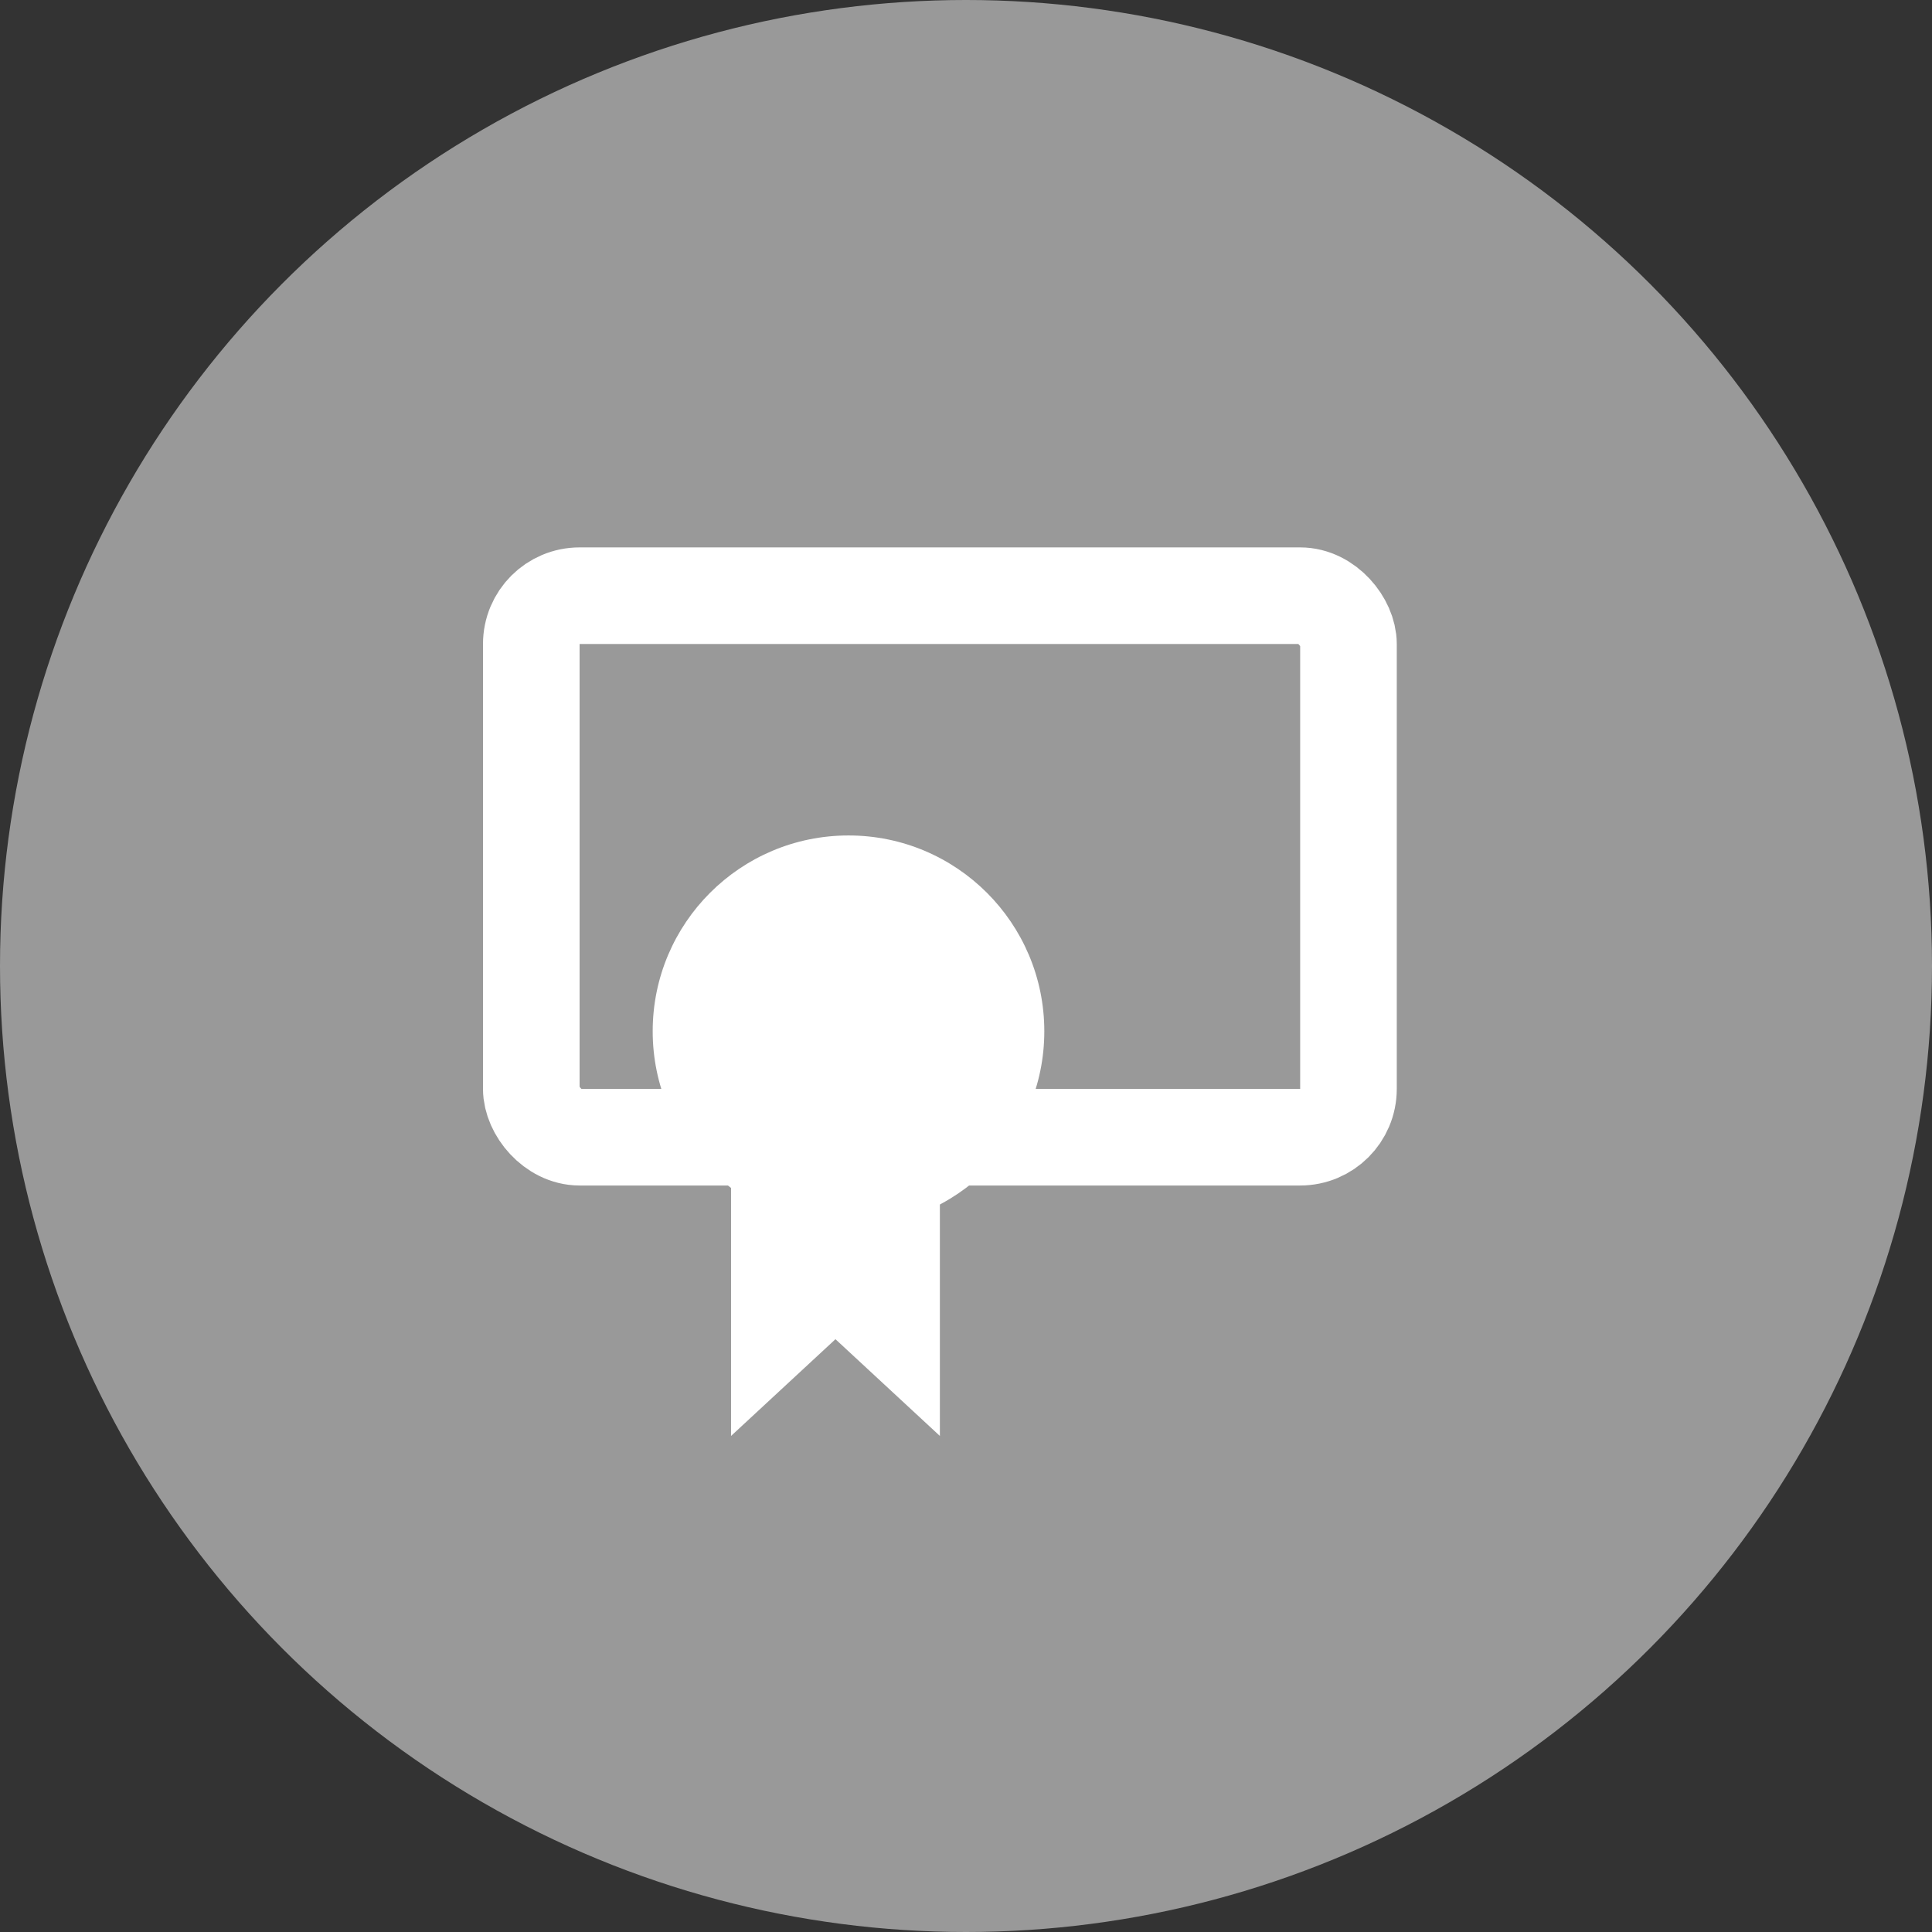
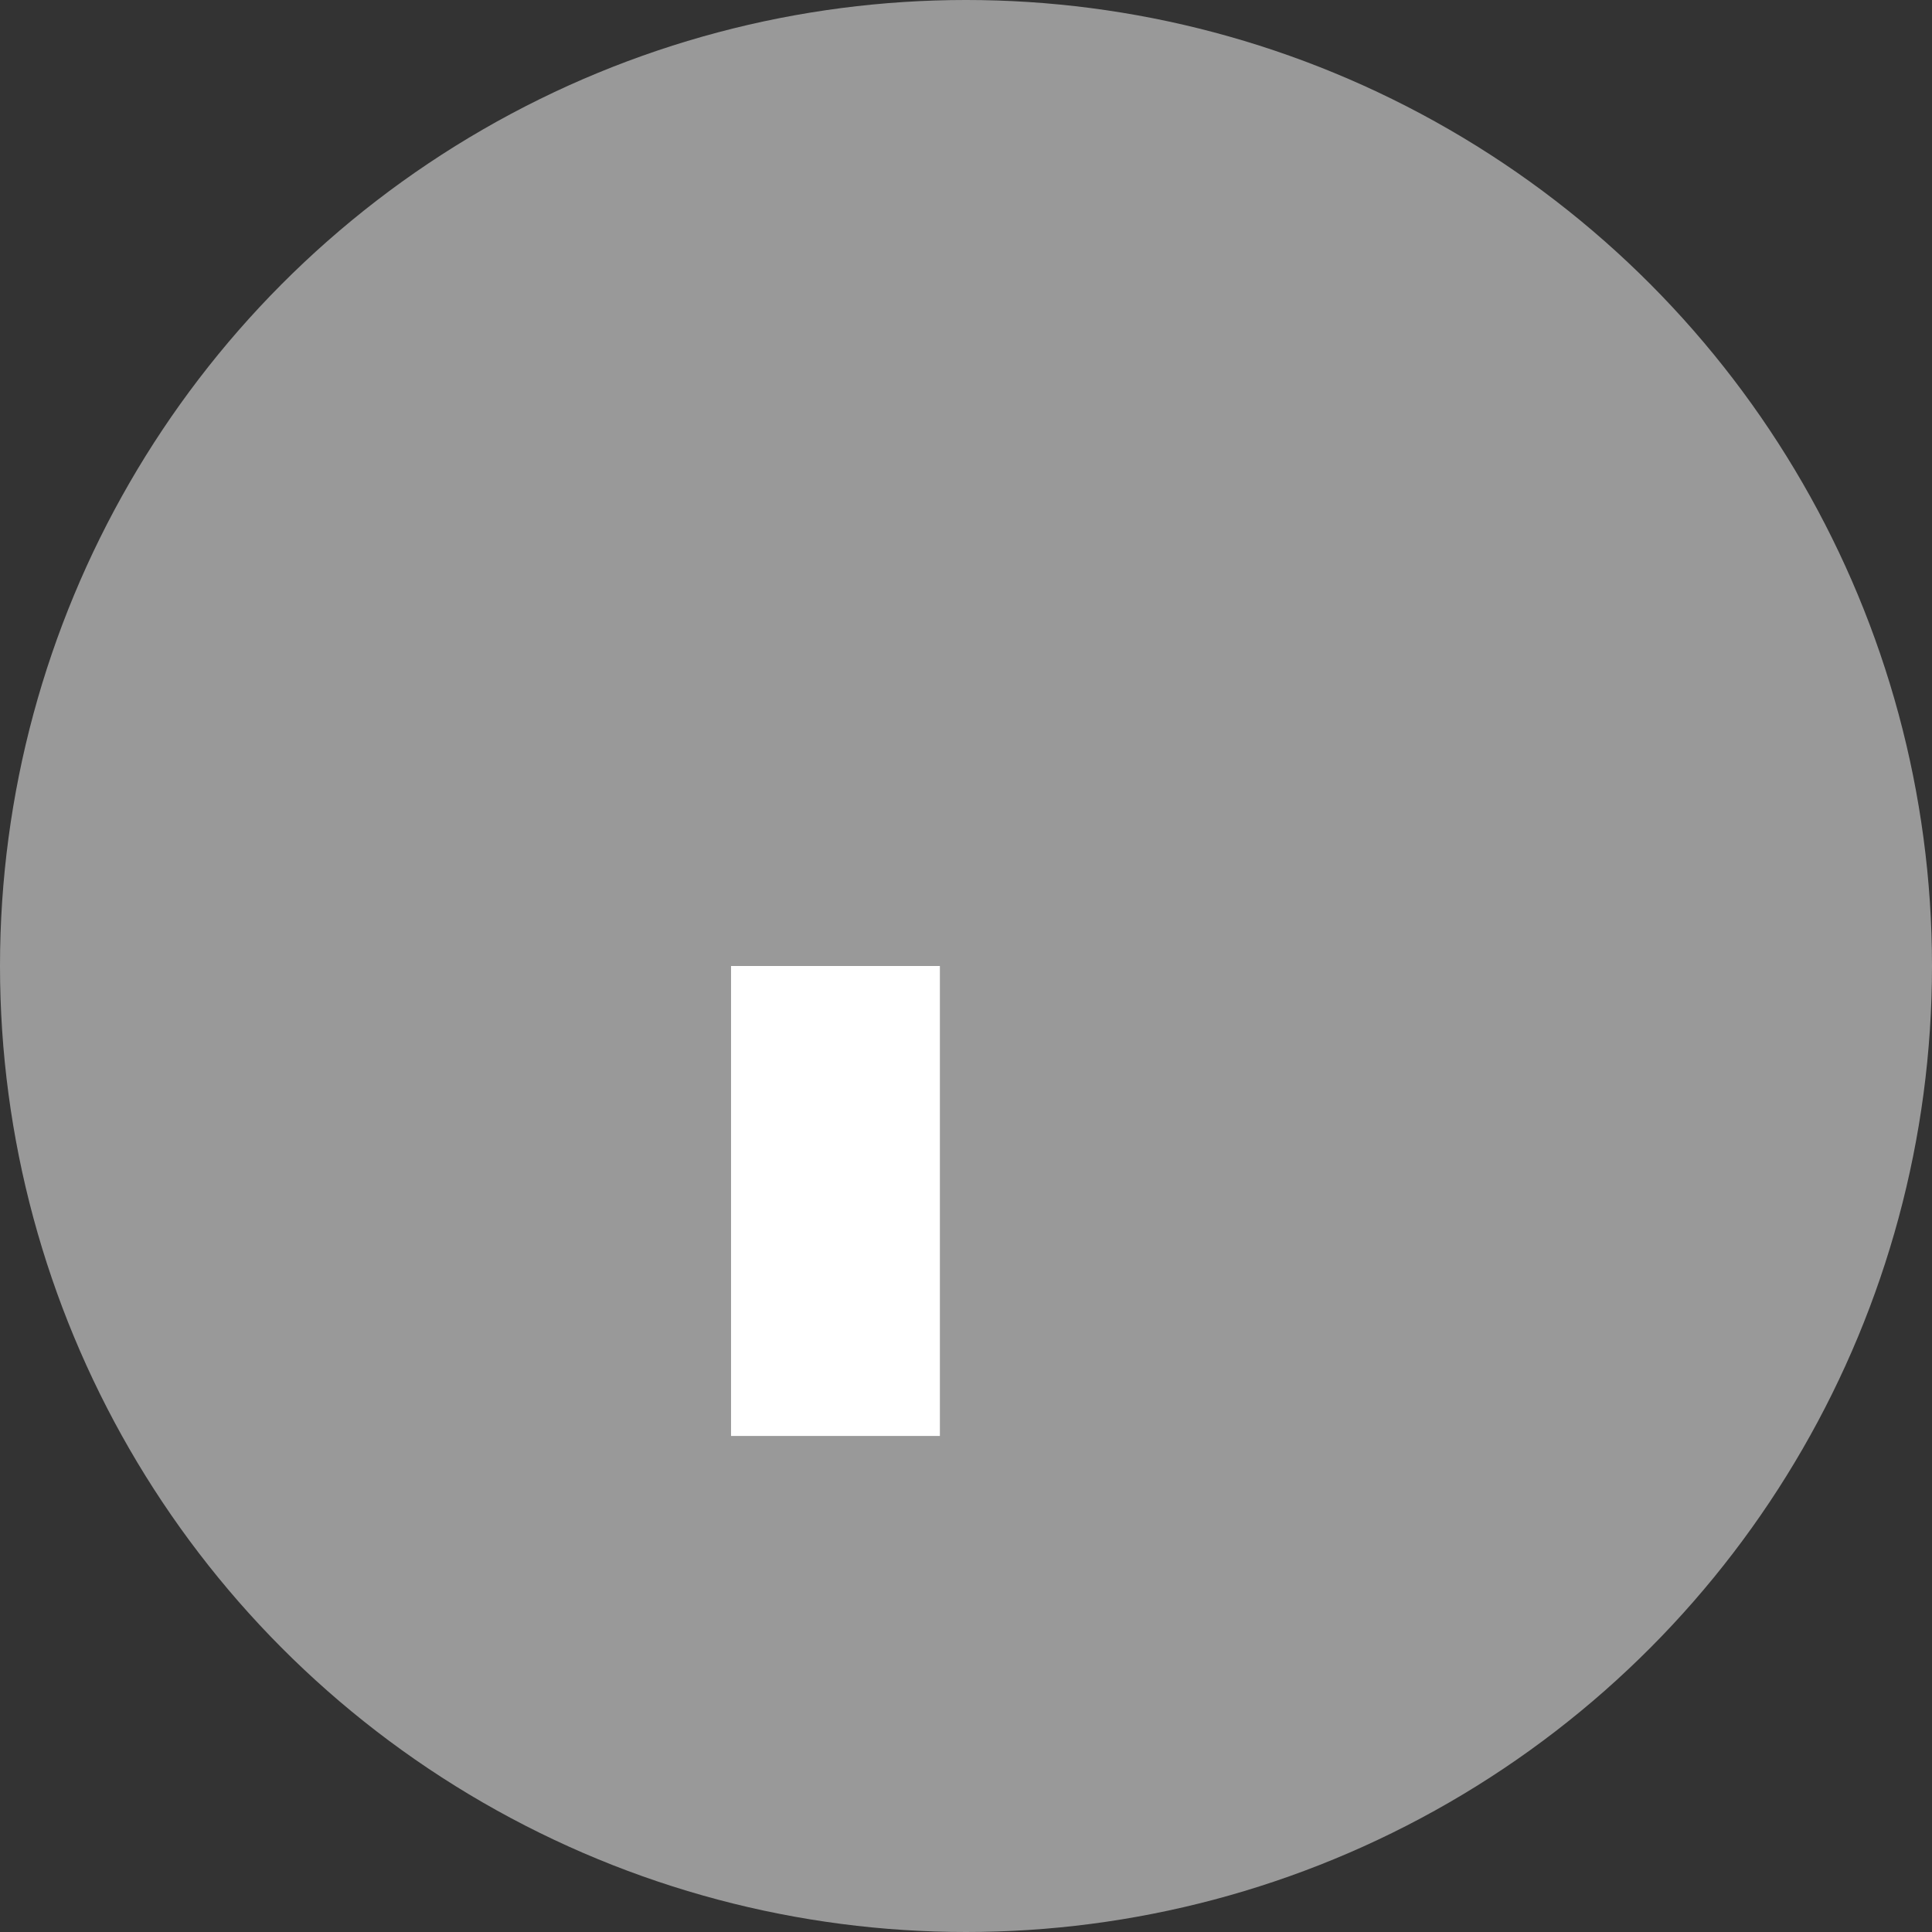
<svg xmlns="http://www.w3.org/2000/svg" width="60" height="60" viewBox="0 0 60 60" fill="none">
  <rect x="0" y="0" width="60" height="60" fill="#333333" stroke="none" />
  <circle cx="30" cy="30" r="30" fill="white" fill-opacity="0.5" />
-   <rect x="16.5" y="18.5" width="25.378" height="16.817" rx="1.5" stroke="white" stroke-width="3" stroke-linecap="round" stroke-linejoin="round" />
-   <circle cx="26.351" cy="32.027" r="6.081" fill="white" />
-   <path d="M22.703 44.595V30H29.189V44.595L25.946 41.59L22.703 44.595Z" fill="white" />
+   <path d="M22.703 44.595V30H29.189V44.595L22.703 44.595Z" fill="white" />
</svg>